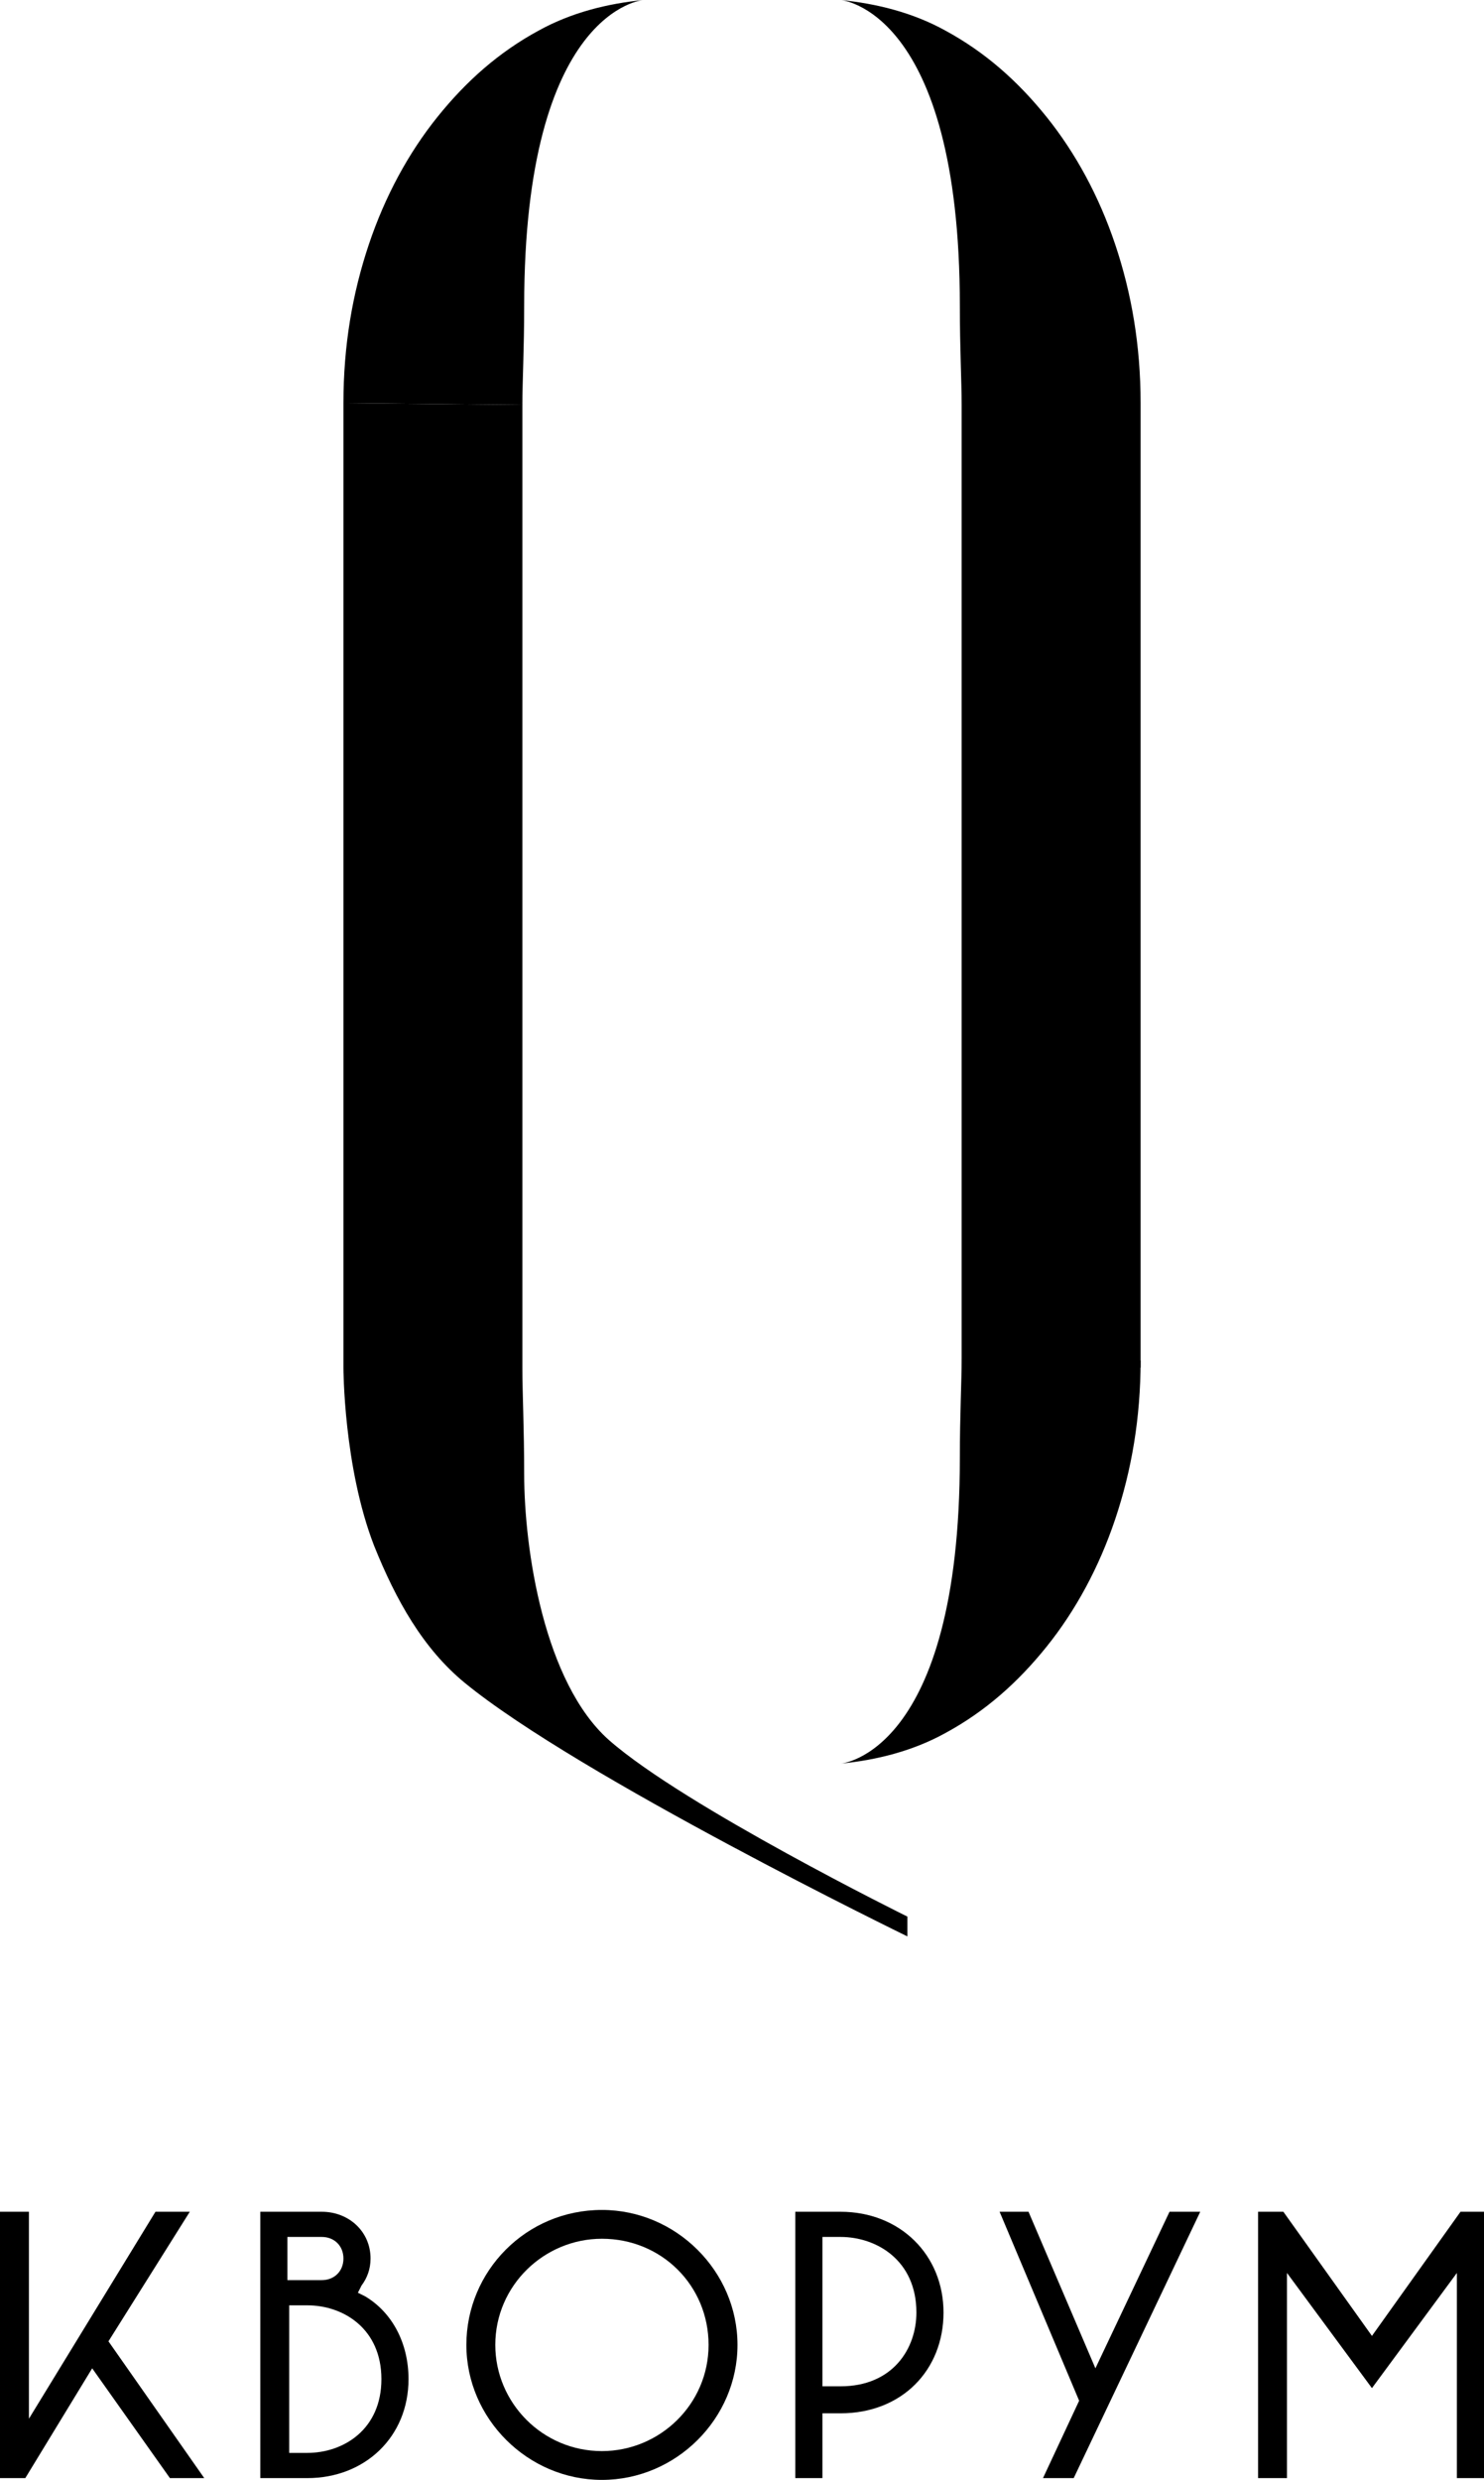
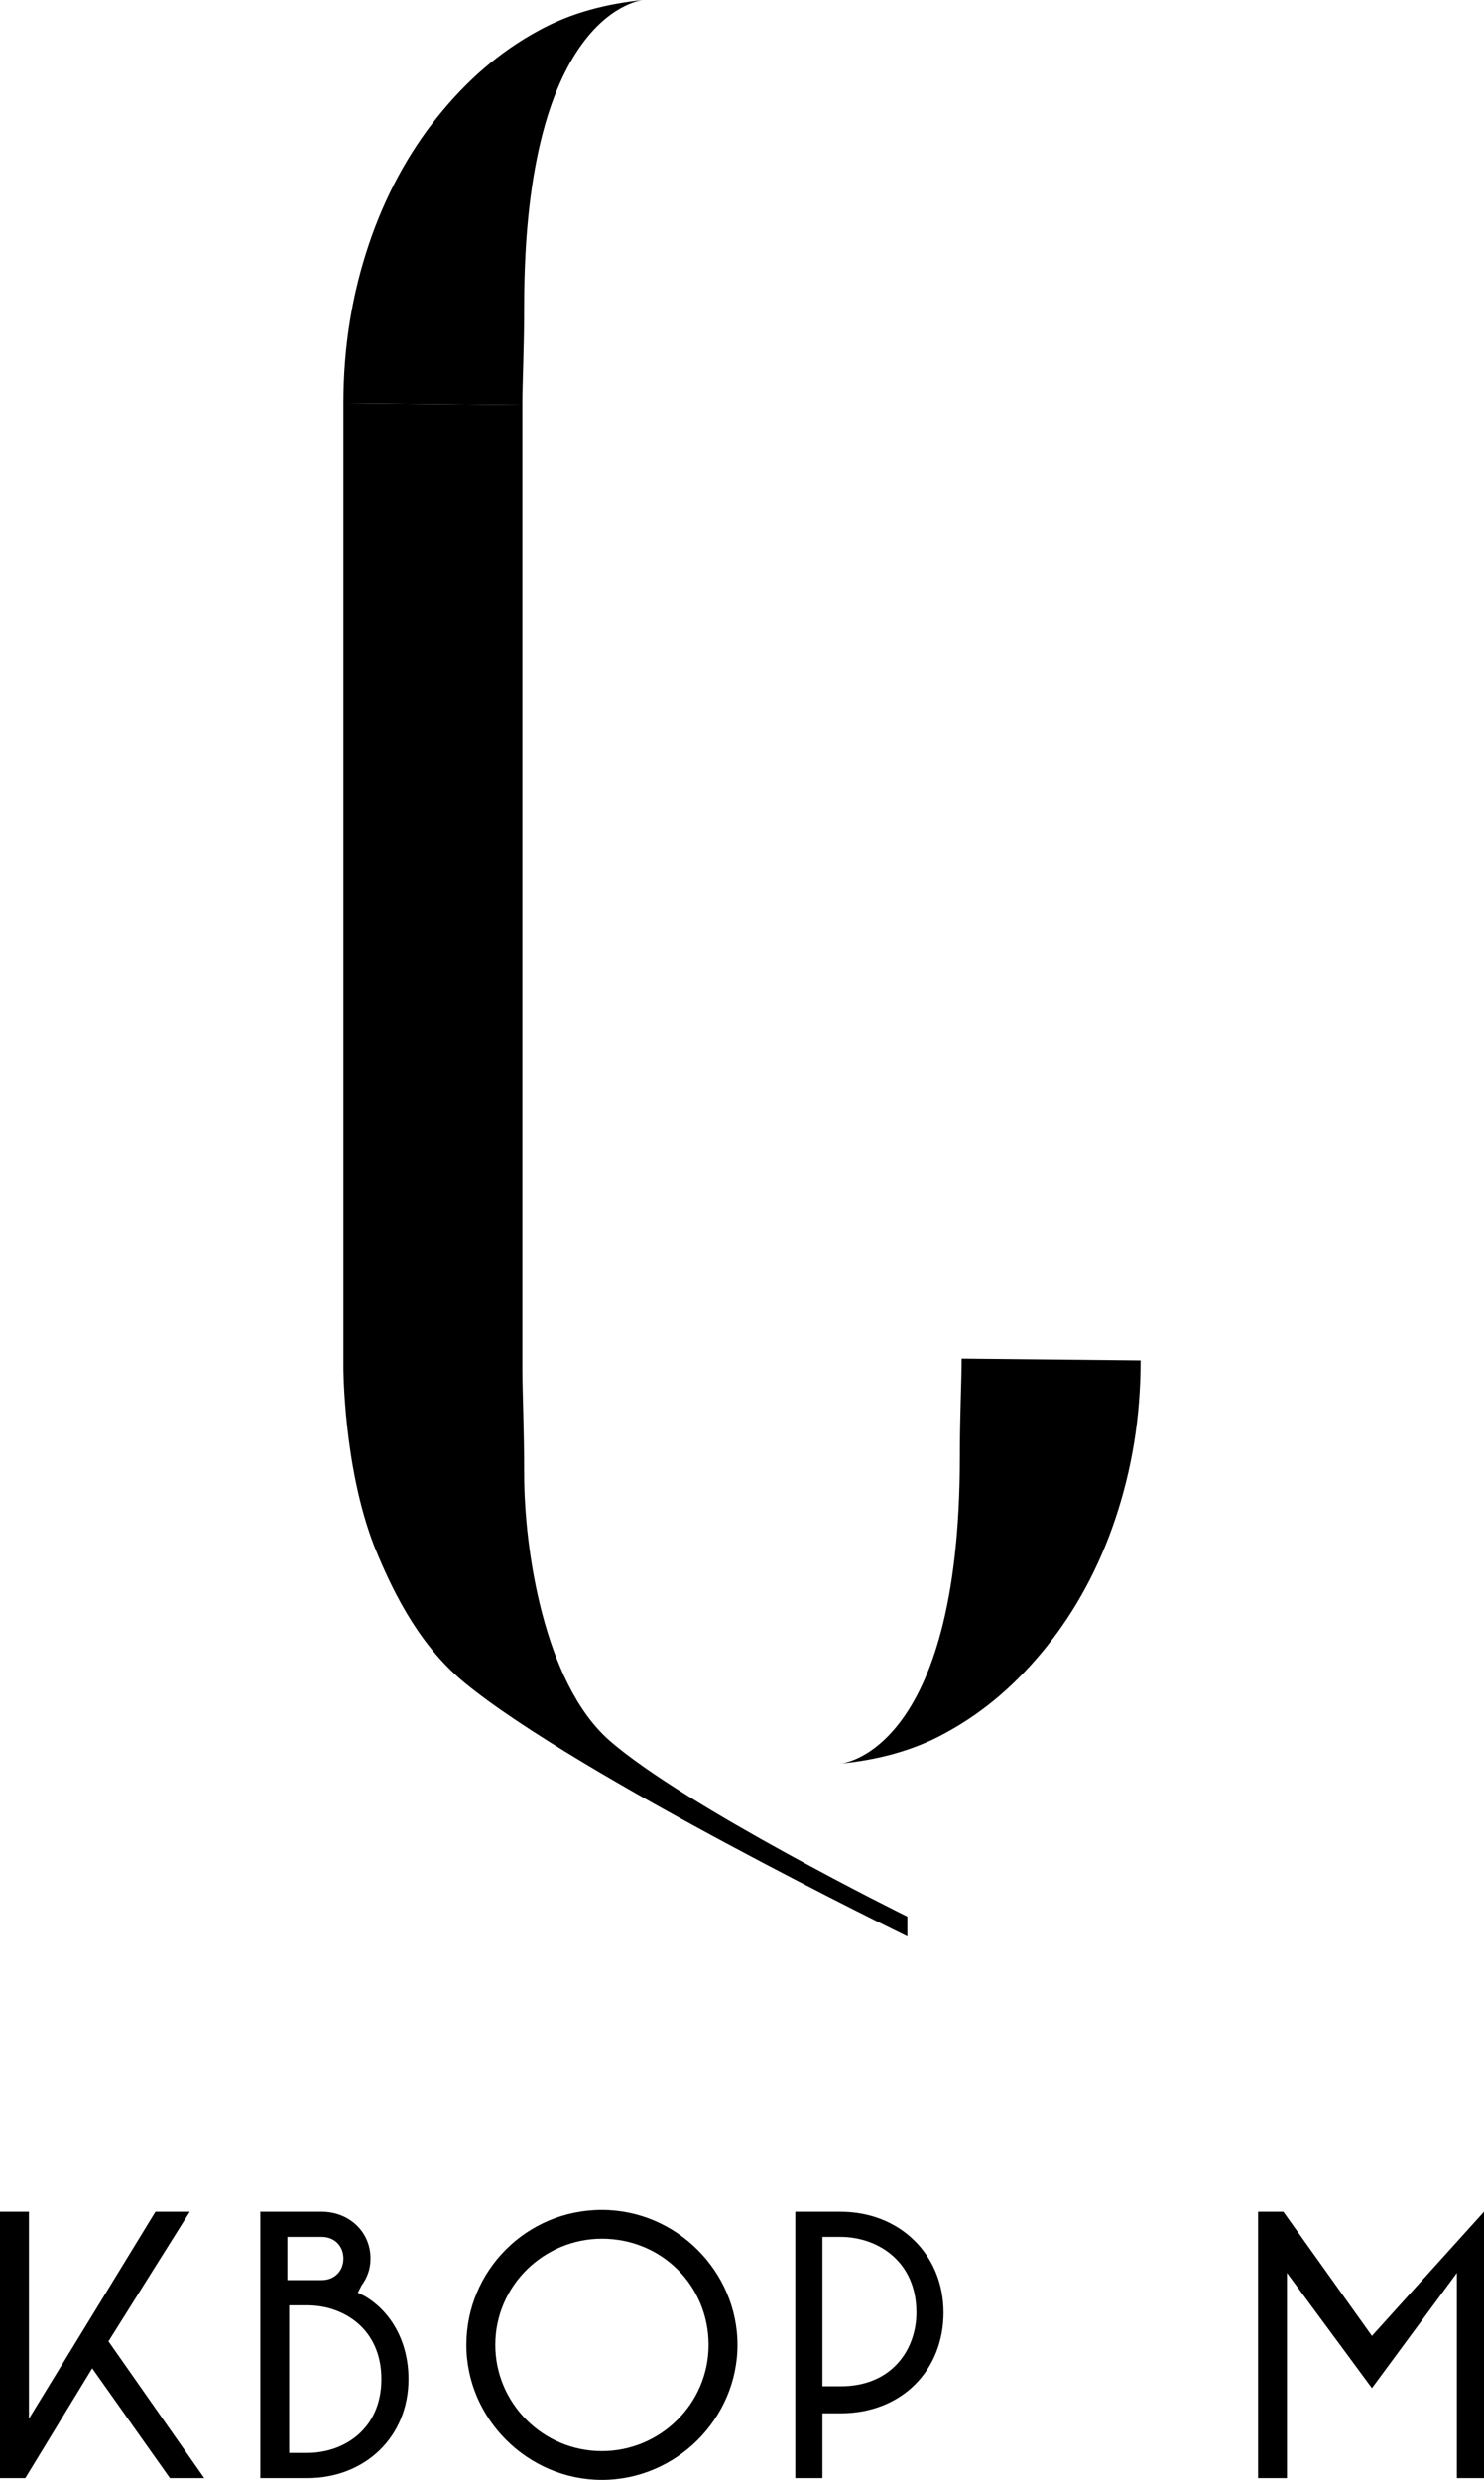
<svg xmlns="http://www.w3.org/2000/svg" width="82" height="137" viewBox="0 0 82 137" fill="none">
  <g clip-path="url(#clip0_283_411)">
-     <path d="M53.137 75.559V22.369C53.137 21.077 53.037 19.287 53.037 16.901C53.037 0.497 46.445 0 46.445 0C48.443 0.199 50.44 0.696 52.238 1.69C54.436 2.883 56.233 4.474 57.831 6.462C59.429 8.451 60.728 10.837 61.627 13.521C62.526 16.205 63.025 19.088 63.025 22.27V75.559" fill="#000000" />
    <path d="M53.137 75.061C53.137 76.354 53.037 78.144 53.037 80.53C53.037 96.934 46.445 97.431 46.445 97.431C48.443 97.232 50.44 96.735 52.238 95.741C54.436 94.548 56.233 92.957 57.831 90.969C59.429 88.98 60.728 86.594 61.627 83.91C62.526 81.225 63.025 78.342 63.025 75.161" fill="#000000" />
    <path d="M18.977 22.27V75.558C18.977 75.558 18.977 81.026 20.674 85.401C21.873 88.383 23.371 91.068 25.668 92.957C31.961 98.127 50.139 106.975 50.139 106.975V105.881C50.139 105.881 37.853 99.817 33.659 96.138C30.063 92.957 28.964 85.6 28.964 81.424C28.964 78.939 28.864 76.95 28.864 75.558V22.369" fill="#000000" />
    <path d="M28.864 22.369C28.864 21.077 28.964 19.287 28.964 16.901C28.964 0.497 35.556 0 35.556 0C33.559 0.199 31.561 0.696 29.763 1.69C27.566 2.883 25.768 4.474 24.17 6.462C22.572 8.451 21.274 10.837 20.375 13.521C19.476 16.205 18.977 19.088 18.977 22.27" fill="#000000" />
    <path d="M52.135 127.754C52.135 124.573 49.738 122.187 46.442 122.187H43.945V136.901H45.444V133.322H46.442C49.838 133.322 52.135 130.935 52.135 127.754ZM45.444 123.578H46.442C48.44 123.578 50.637 124.871 50.637 127.754C50.637 129.742 49.339 131.83 46.442 131.83H45.444V123.578Z" fill="#000000" />
    <path d="M33.26 122.087C29.066 122.087 25.77 125.467 25.77 129.543C25.77 133.62 29.165 137 33.26 137C37.355 137 40.751 133.62 40.751 129.543C40.751 125.467 37.355 122.087 33.26 122.087ZM39.153 129.543C39.153 132.824 36.456 135.409 33.26 135.409C29.964 135.409 27.368 132.725 27.368 129.543C27.368 126.263 30.064 123.678 33.26 123.678C36.556 123.678 39.153 126.263 39.153 129.543Z" fill="#000000" />
    <path d="M17.779 122.187H14.383V136.901H16.98C20.176 136.901 22.573 134.614 22.573 131.433C22.573 129.444 21.674 127.754 20.176 126.859L19.776 126.66L19.976 126.263C20.276 125.865 20.475 125.368 20.475 124.771C20.475 123.28 19.277 122.187 17.779 122.187ZM15.881 123.578H17.779C18.478 123.578 18.977 124.075 18.977 124.771C18.977 125.467 18.478 125.964 17.779 125.964H15.881V123.578ZM21.075 131.433C21.075 134.216 18.977 135.509 16.98 135.509H15.981V127.356H16.98C18.977 127.356 21.075 128.649 21.075 131.433Z" fill="#000000" />
-     <path d="M64.623 122.187L60.528 130.836L56.832 122.187H55.234L59.629 132.626L57.632 136.901H59.329L66.321 122.187H64.623Z" fill="#000000" />
-     <path d="M82 136.901V122.187H80.702L75.808 129.046L70.914 122.187H69.516V136.901H71.114V125.567L75.808 131.93L80.502 125.567V136.901H82Z" fill="#000000" />
+     <path d="M82 136.901V122.187L75.808 129.046L70.914 122.187H69.516V136.901H71.114V125.567L75.808 131.93L80.502 125.567V136.901H82Z" fill="#000000" />
    <path d="M9.389 136.901H11.286L5.993 129.345L10.487 122.187H8.59L1.598 133.62V122.187H0V136.901H1.398L5.094 130.836L9.389 136.901Z" fill="#000000" />
  </g>
  <defs>
    <clipPath id="clip0_283_411">
      <rect width="82" height="137" fill="#000000" />
    </clipPath>
  </defs>
</svg>